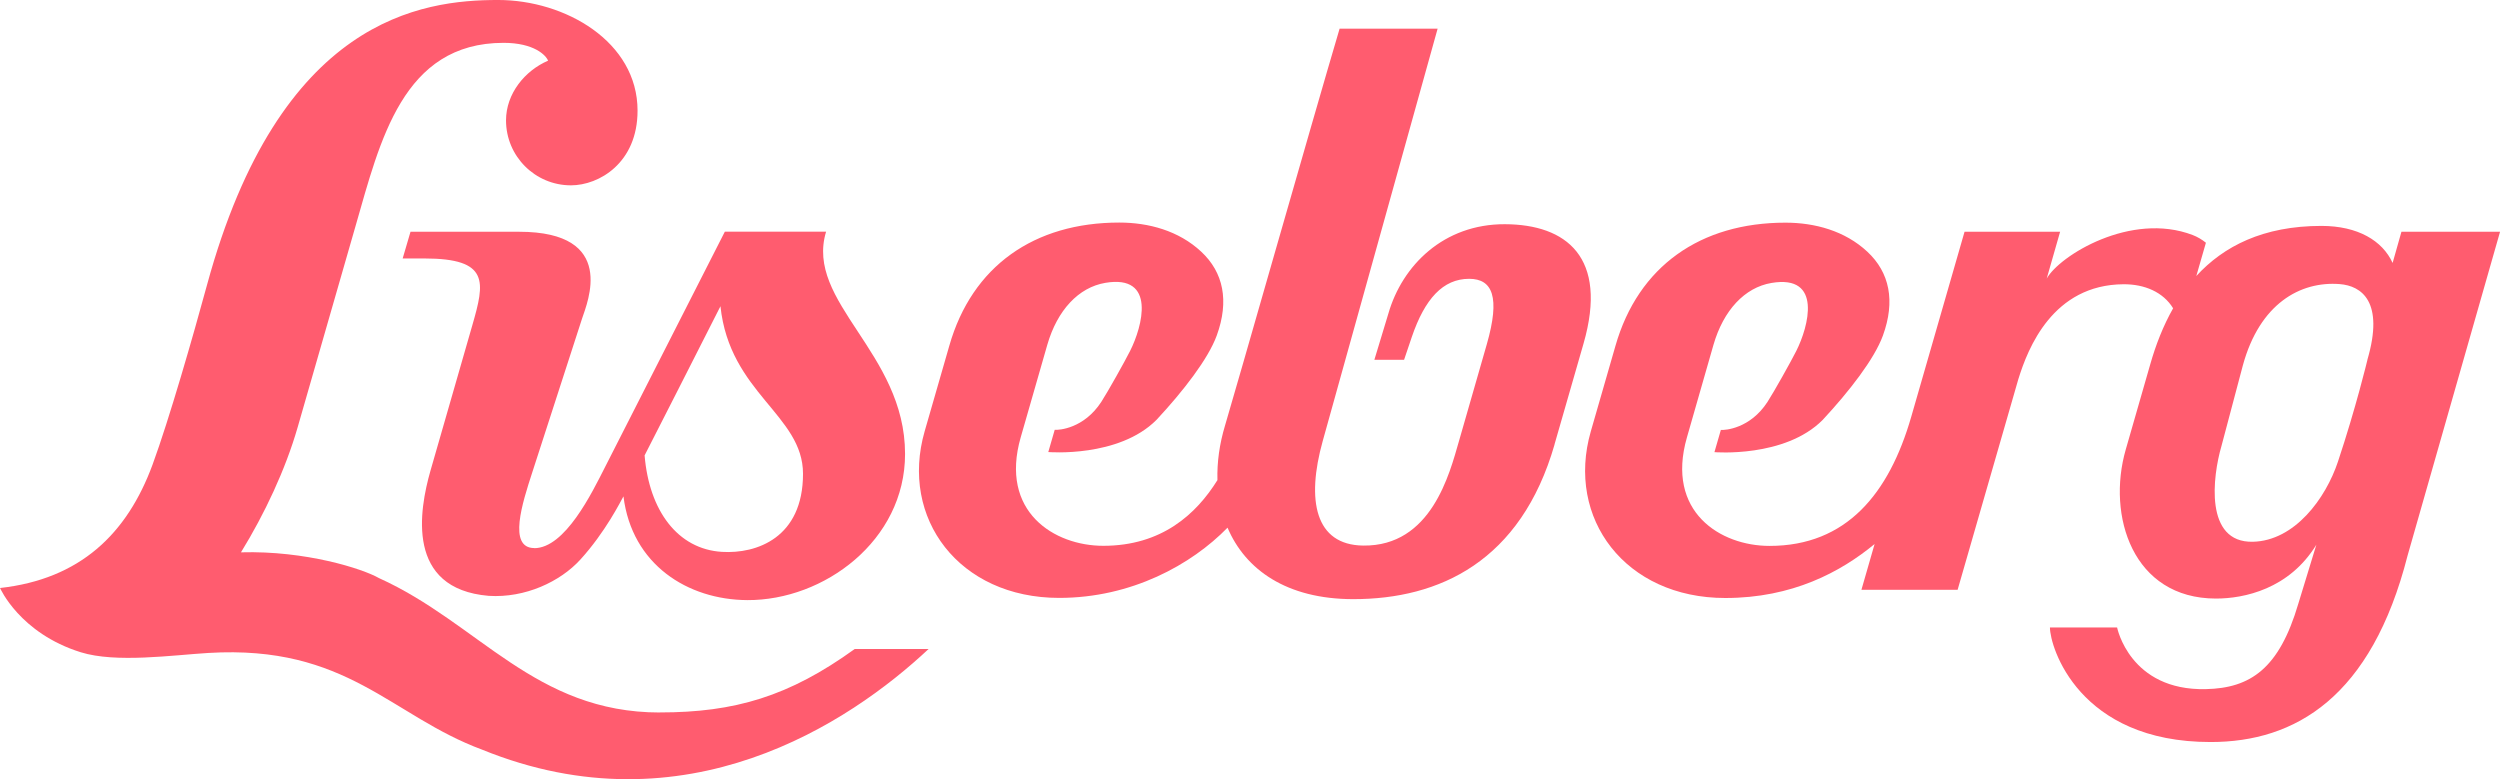
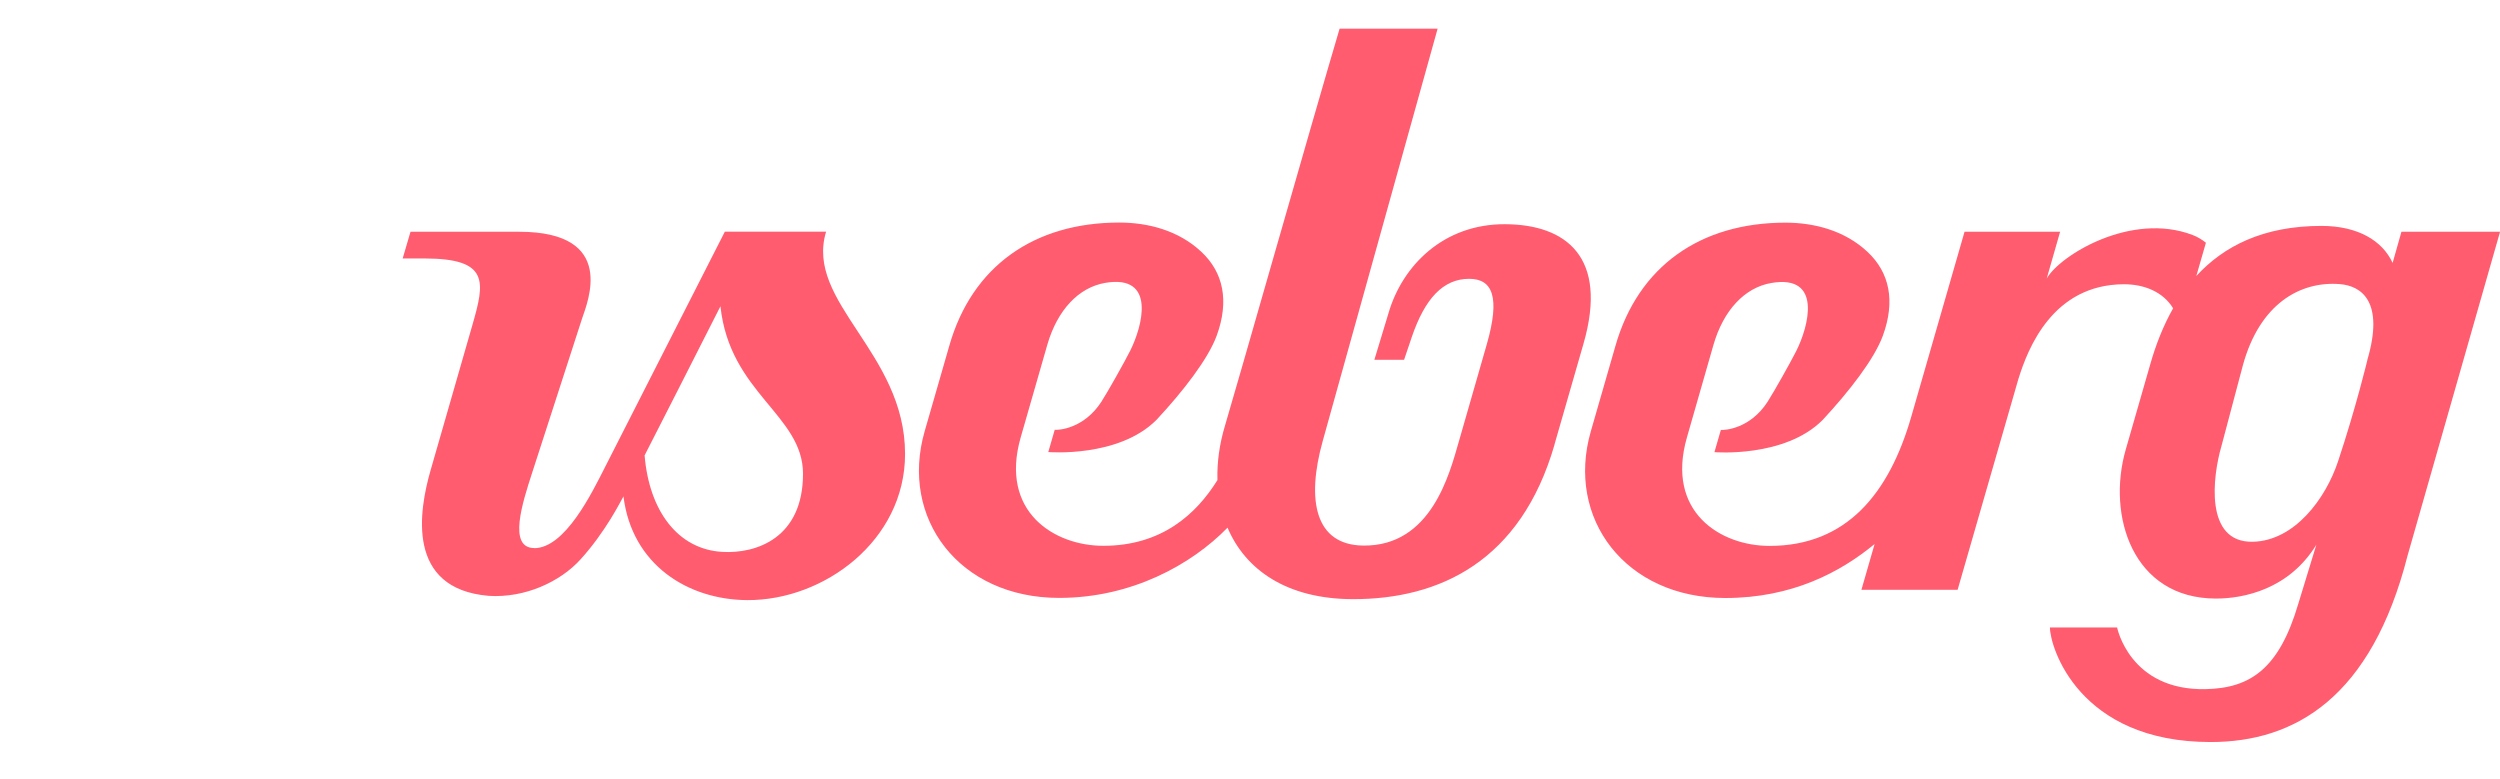
<svg xmlns="http://www.w3.org/2000/svg" id="uuid-969bc663-31b0-46e8-afcb-a95cd834198b" data-name="Layer 1" width="440" height="137.14" viewBox="0 0 440 137.14">
  <defs>
    <style>
      .uuid-bea893be-f05a-49f5-b201-b1d0bce67564 {
        fill: #ff5c6f;
        stroke-width: 0px;
      }
    </style>
  </defs>
  <path class="uuid-bea893be-f05a-49f5-b201-b1d0bce67564" d="M94.04,96.46c-4.7,0-2.07-8.04-.39-13.23,1.68-5.19,8.79-27.15,8.79-27.15.93-2.83,6.29-15.28-11.07-15.29h-19.12l-1.38,4.7h3.82c11.53,0,10.63,4.15,8.45,11.72l-7.37,25.61c-2,7-4.4,20.81,10.24,22.05,6.43.41,12.61-2.51,16.13-6.38,4.4-4.83,7.09-10.24,7.59-11.13,1.48,12.01,11.29,18.2,21.79,18.26,13.49.07,27.77-10.46,27.77-25.72,0-17.9-17.66-26.69-13.9-39.12h-17.82s-17.04,33.45-21.09,41.44c-2.32,4.57-7.03,14.26-12.46,14.26ZM126.8,53.89c1.61,15.31,14.53,19.14,14.53,29.5,0,11.27-8.17,14.11-14.26,13.74-7.81-.47-12.82-7.27-13.62-16.98,0,0,10.76-21.08,13.35-26.25Z" />
  <path class="uuid-bea893be-f05a-49f5-b201-b1d0bce67564" d="M273.59,78.23c3.84-13.34,4.39-15.25,5.12-17.79,4.36-15.18-3.05-20.94-13.84-20.98-10.78-.04-18.07,7.25-20.51,15.71l-2.47,8.15h5.23l1.36-4.02c2.29-6.71,5.49-10.23,10.09-10.23,4.13,0,5.49,3.22,3.11,11.51l-4.92,17.12c-1.63,5.62-4.82,18.48-16.85,18.32-8.46-.11-10.02-7.96-7.11-18.4,1.8-6.46,17-61.02,20.22-72.57h-17.25c-4.92,16.61-18.5,64.35-20.16,69.83-.98,3.24-1.43,6.5-1.34,9.62-3.73,5.99-9.8,11.56-20.09,11.56-8.64,0-18.3-6-14.53-19.1,2-6.95,4.68-16.29,4.68-16.29,1.76-6.08,5.49-10.09,10.21-10.89,9.04-1.53,6.52,7.7,4.36,11.98-.91,1.81-3.91,7.18-5.07,8.97-3.06,4.7-7.45,4.98-8.2,4.92l-1.13,3.91s12.38,1.04,19.05-5.67c4.69-5.04,9.08-10.69,10.6-14.84,2.22-6.1,1.18-11.12-2.75-14.77-3.96-3.69-9.26-5.11-14.41-5.11-14.96,0-25.91,7.66-29.91,21.68,0,0-1.62,5.61-4.34,15.06-4.4,15.3,6.06,29.32,23.67,29.32,12.74,0,23.29-5.85,29.64-12.36,3.11,7.35,10.35,12.58,22.14,12.58,15.13,0,29.49-6.63,35.42-27.24Z" />
  <path class="uuid-bea893be-f05a-49f5-b201-b1d0bce67564" d="M422.65,40.8l-1.55,5.48c-1.78-3.92-6.12-6.52-12.53-6.52-10.25,0-17.22,3.58-22.02,8.82l1.69-5.86c-.7-.56-1.48-1.03-2.34-1.36-10.88-4.15-23.43,3.64-25.68,7.67,0-.01,2.36-8.24,2.36-8.24h-16.82l-9.39,32.59c-3.89,13.47-11.37,22.7-24.94,22.7-8.64,0-18.3-6-14.53-19.1,2-6.95,4.67-16.29,4.67-16.29,1.76-6.08,5.49-10.09,10.21-10.89,9.04-1.53,6.52,7.7,4.36,11.98-.91,1.81-3.91,7.18-5.07,8.97-3.06,4.7-7.45,4.98-8.2,4.92l-1.13,3.91s12.38,1.04,19.05-5.67c4.68-5.04,9.08-10.69,10.6-14.84,2.22-6.1,1.18-11.12-2.74-14.77-3.96-3.69-9.26-5.11-14.41-5.11-14.96,0-25.91,7.66-29.92,21.68,0,0-1.62,5.61-4.34,15.06-4.4,15.3,6.06,29.32,23.67,29.32,11.8,0,20.3-4.57,26.28-9.5l-2.32,8.06h16.93l10.68-37.05c1.7-5.51,6.09-16.65,18.52-16.73,3.7-.02,6.98,1.37,8.73,4.23-1.75,3.09-3.05,6.44-4.01,9.81-1.36,4.72-4.33,15.06-4.33,15.06-3.35,11.64,1.22,26.21,15.88,26.22,4.94,0,12.89-1.66,17.67-9.48l-3.18,10.4c-3.36,11.39-8.4,14.85-16.28,15.02-13.39.3-15.61-10.85-15.61-10.85h-11.82c0,3.43,5.06,20.18,28.29,20.16,14.85,0,28.29-7.84,34.66-32.84l16.27-56.97h-17.35ZM416.67,63.32s-2,8.36-5.19,17.93c-2.15,6.46-7.6,13.93-14.98,14.1-8.55.19-7.08-11.5-5.53-16.82.03-.09,3.78-14.25,3.78-14.25,2.96-10.79,10.05-14.82,17.04-14.28,3.84.3,7.88,3.08,4.87,13.32Z" />
-   <path class="uuid-bea893be-f05a-49f5-b201-b1d0bce67564" d="M116.14,125.4c-22,0-31.87-15.72-49.45-23.66-2.86-1.64-12.88-4.85-24.28-4.53,4.16-6.75,7.84-14.59,9.98-22.02.33-1.16,8.41-29.26,10.19-35.42,4.31-14.96,8.28-32.23,26.05-32.23,5.36,0,7.47,2.19,7.83,3.14-4.07,1.75-7.4,5.79-7.4,10.51,0,6.31,5.12,11.43,11.43,11.43,4.94,0,11.72-3.94,11.72-13.14,0-12.17-12.76-19.48-24.54-19.48-13.37,0-38.44,3.15-51.24,50.17-2.43,8.94-6.69,23.75-9.58,31.61-4.51,12.24-12.8,20.15-26.84,21.71,0,0,3.45,7.95,14.21,11.31,6.18,1.93,16.17.5,22.46.12,24.45-1.47,32.07,11.06,48.2,17.03,35.71,14.52,64.65-4.69,78.56-17.73h-13c-11.59,8.37-21.16,11.17-34.3,11.17Z" />
</svg>